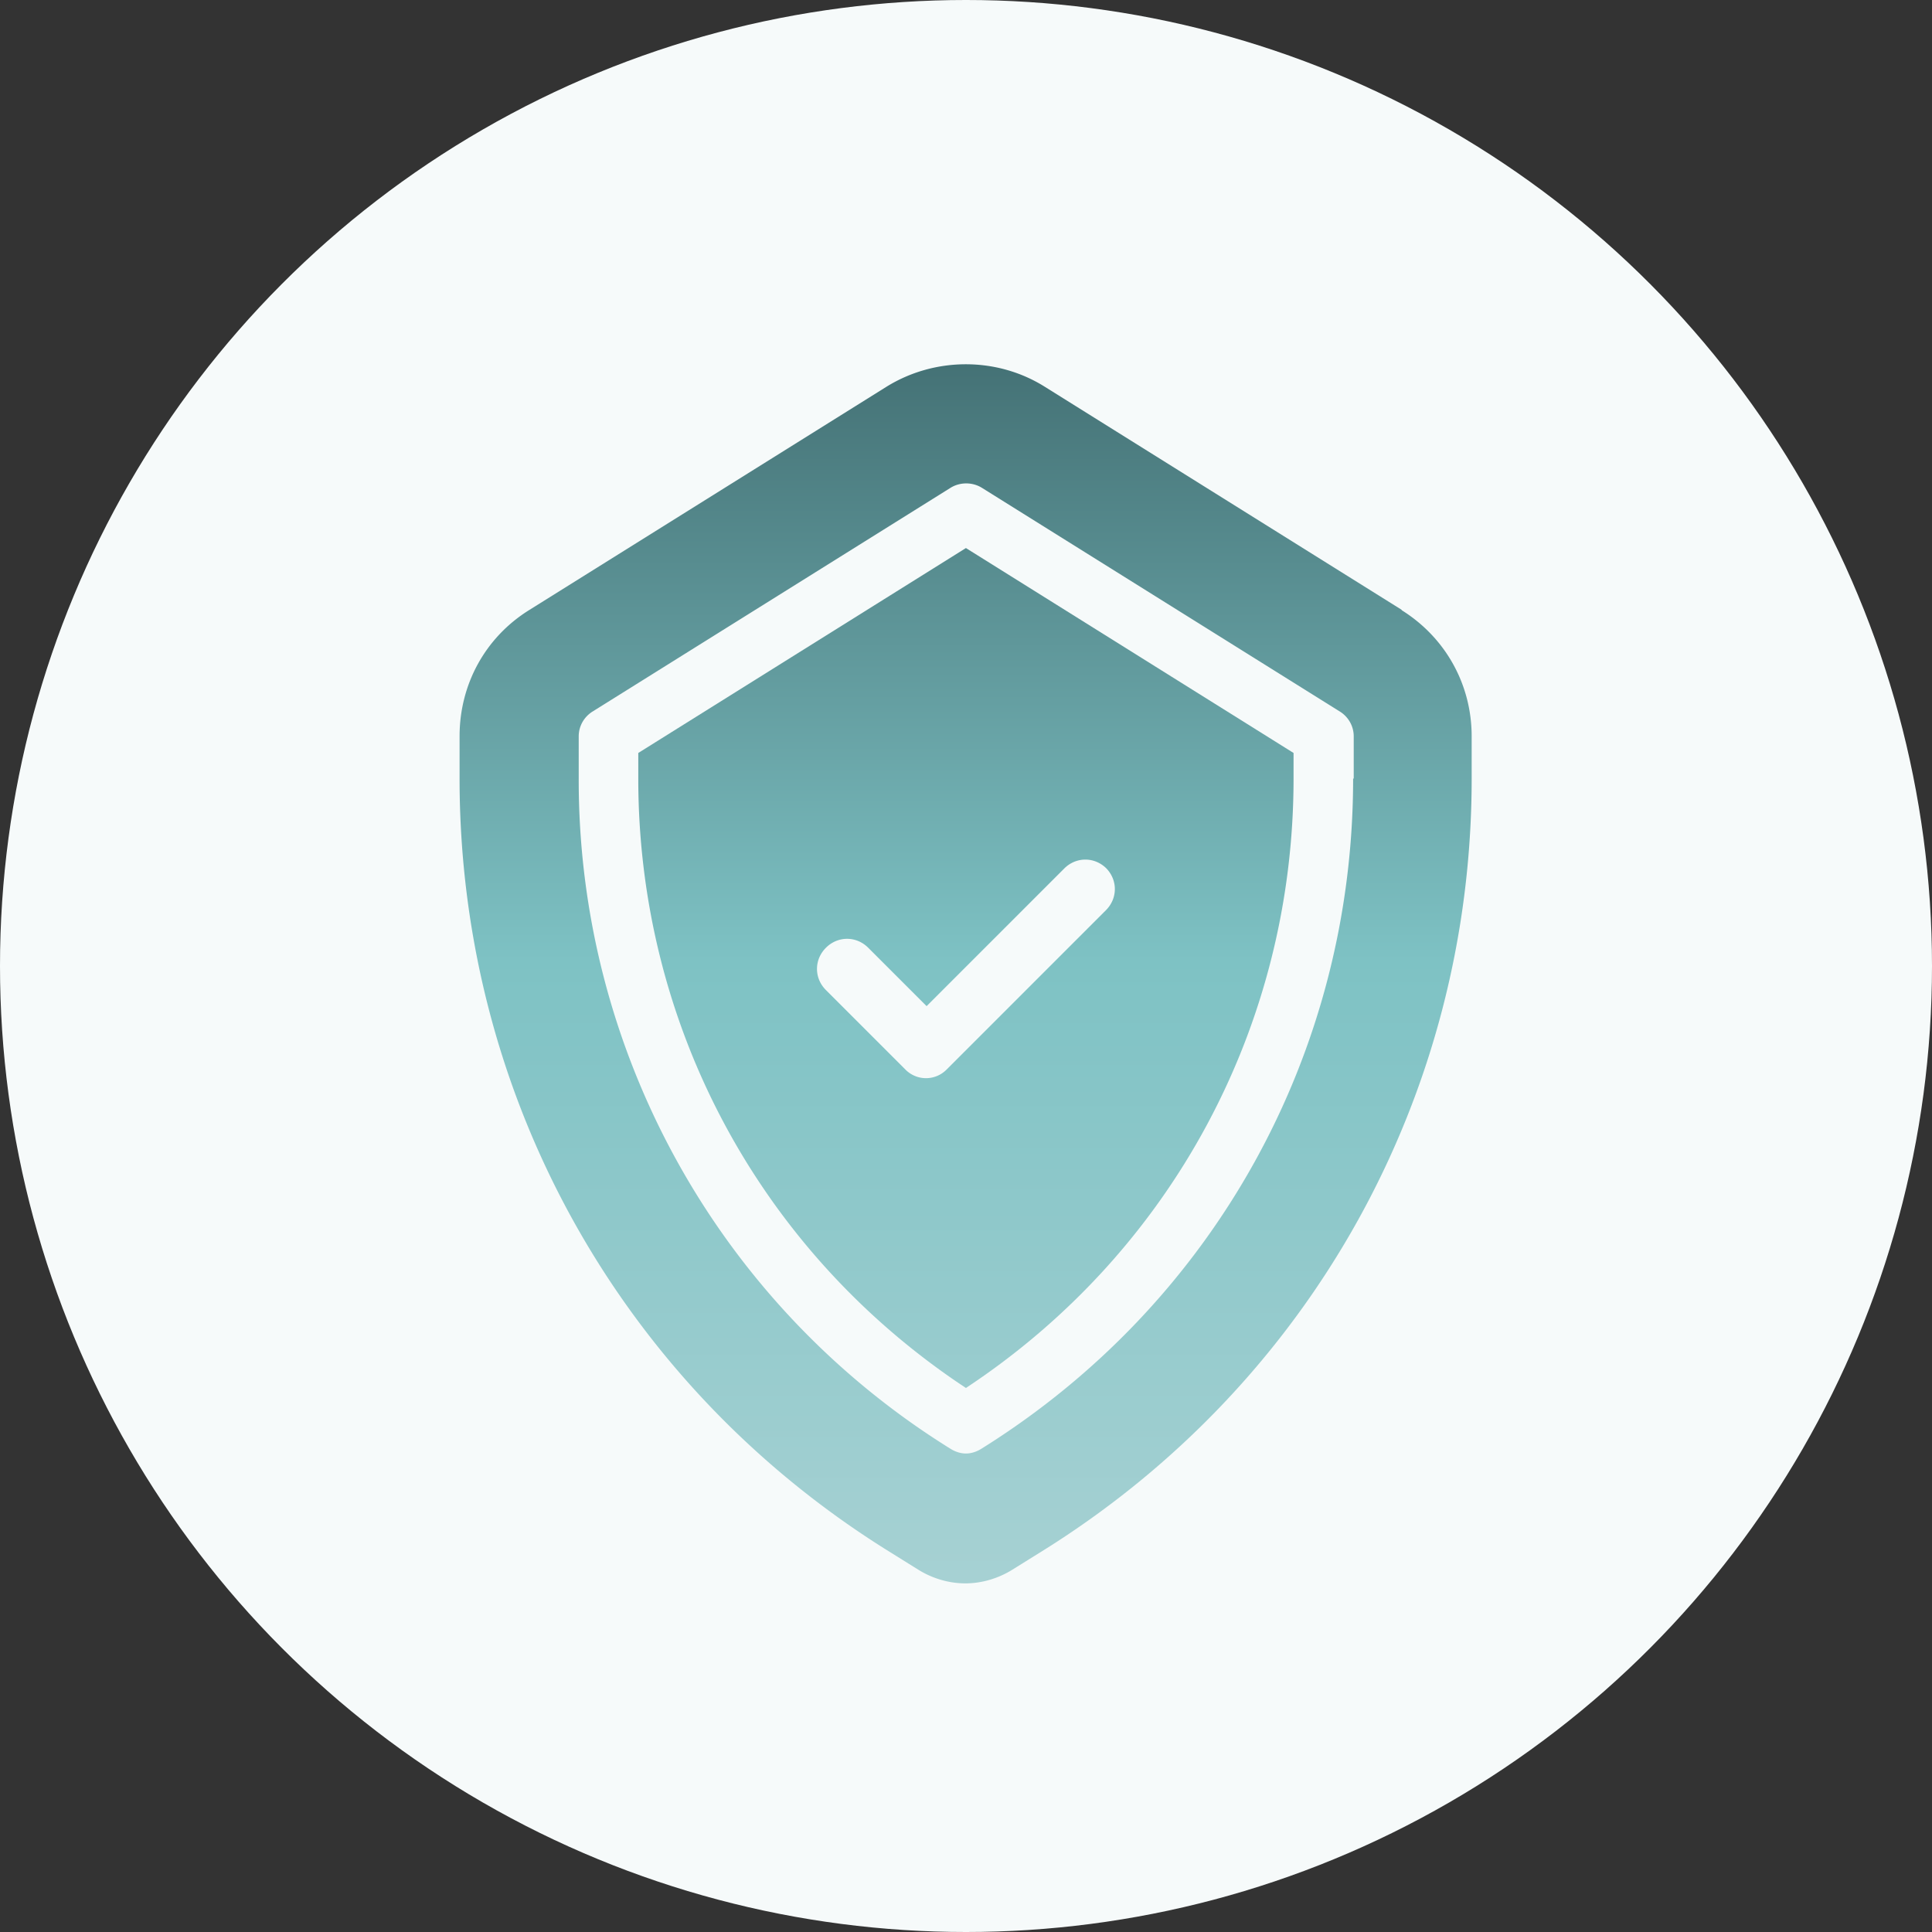
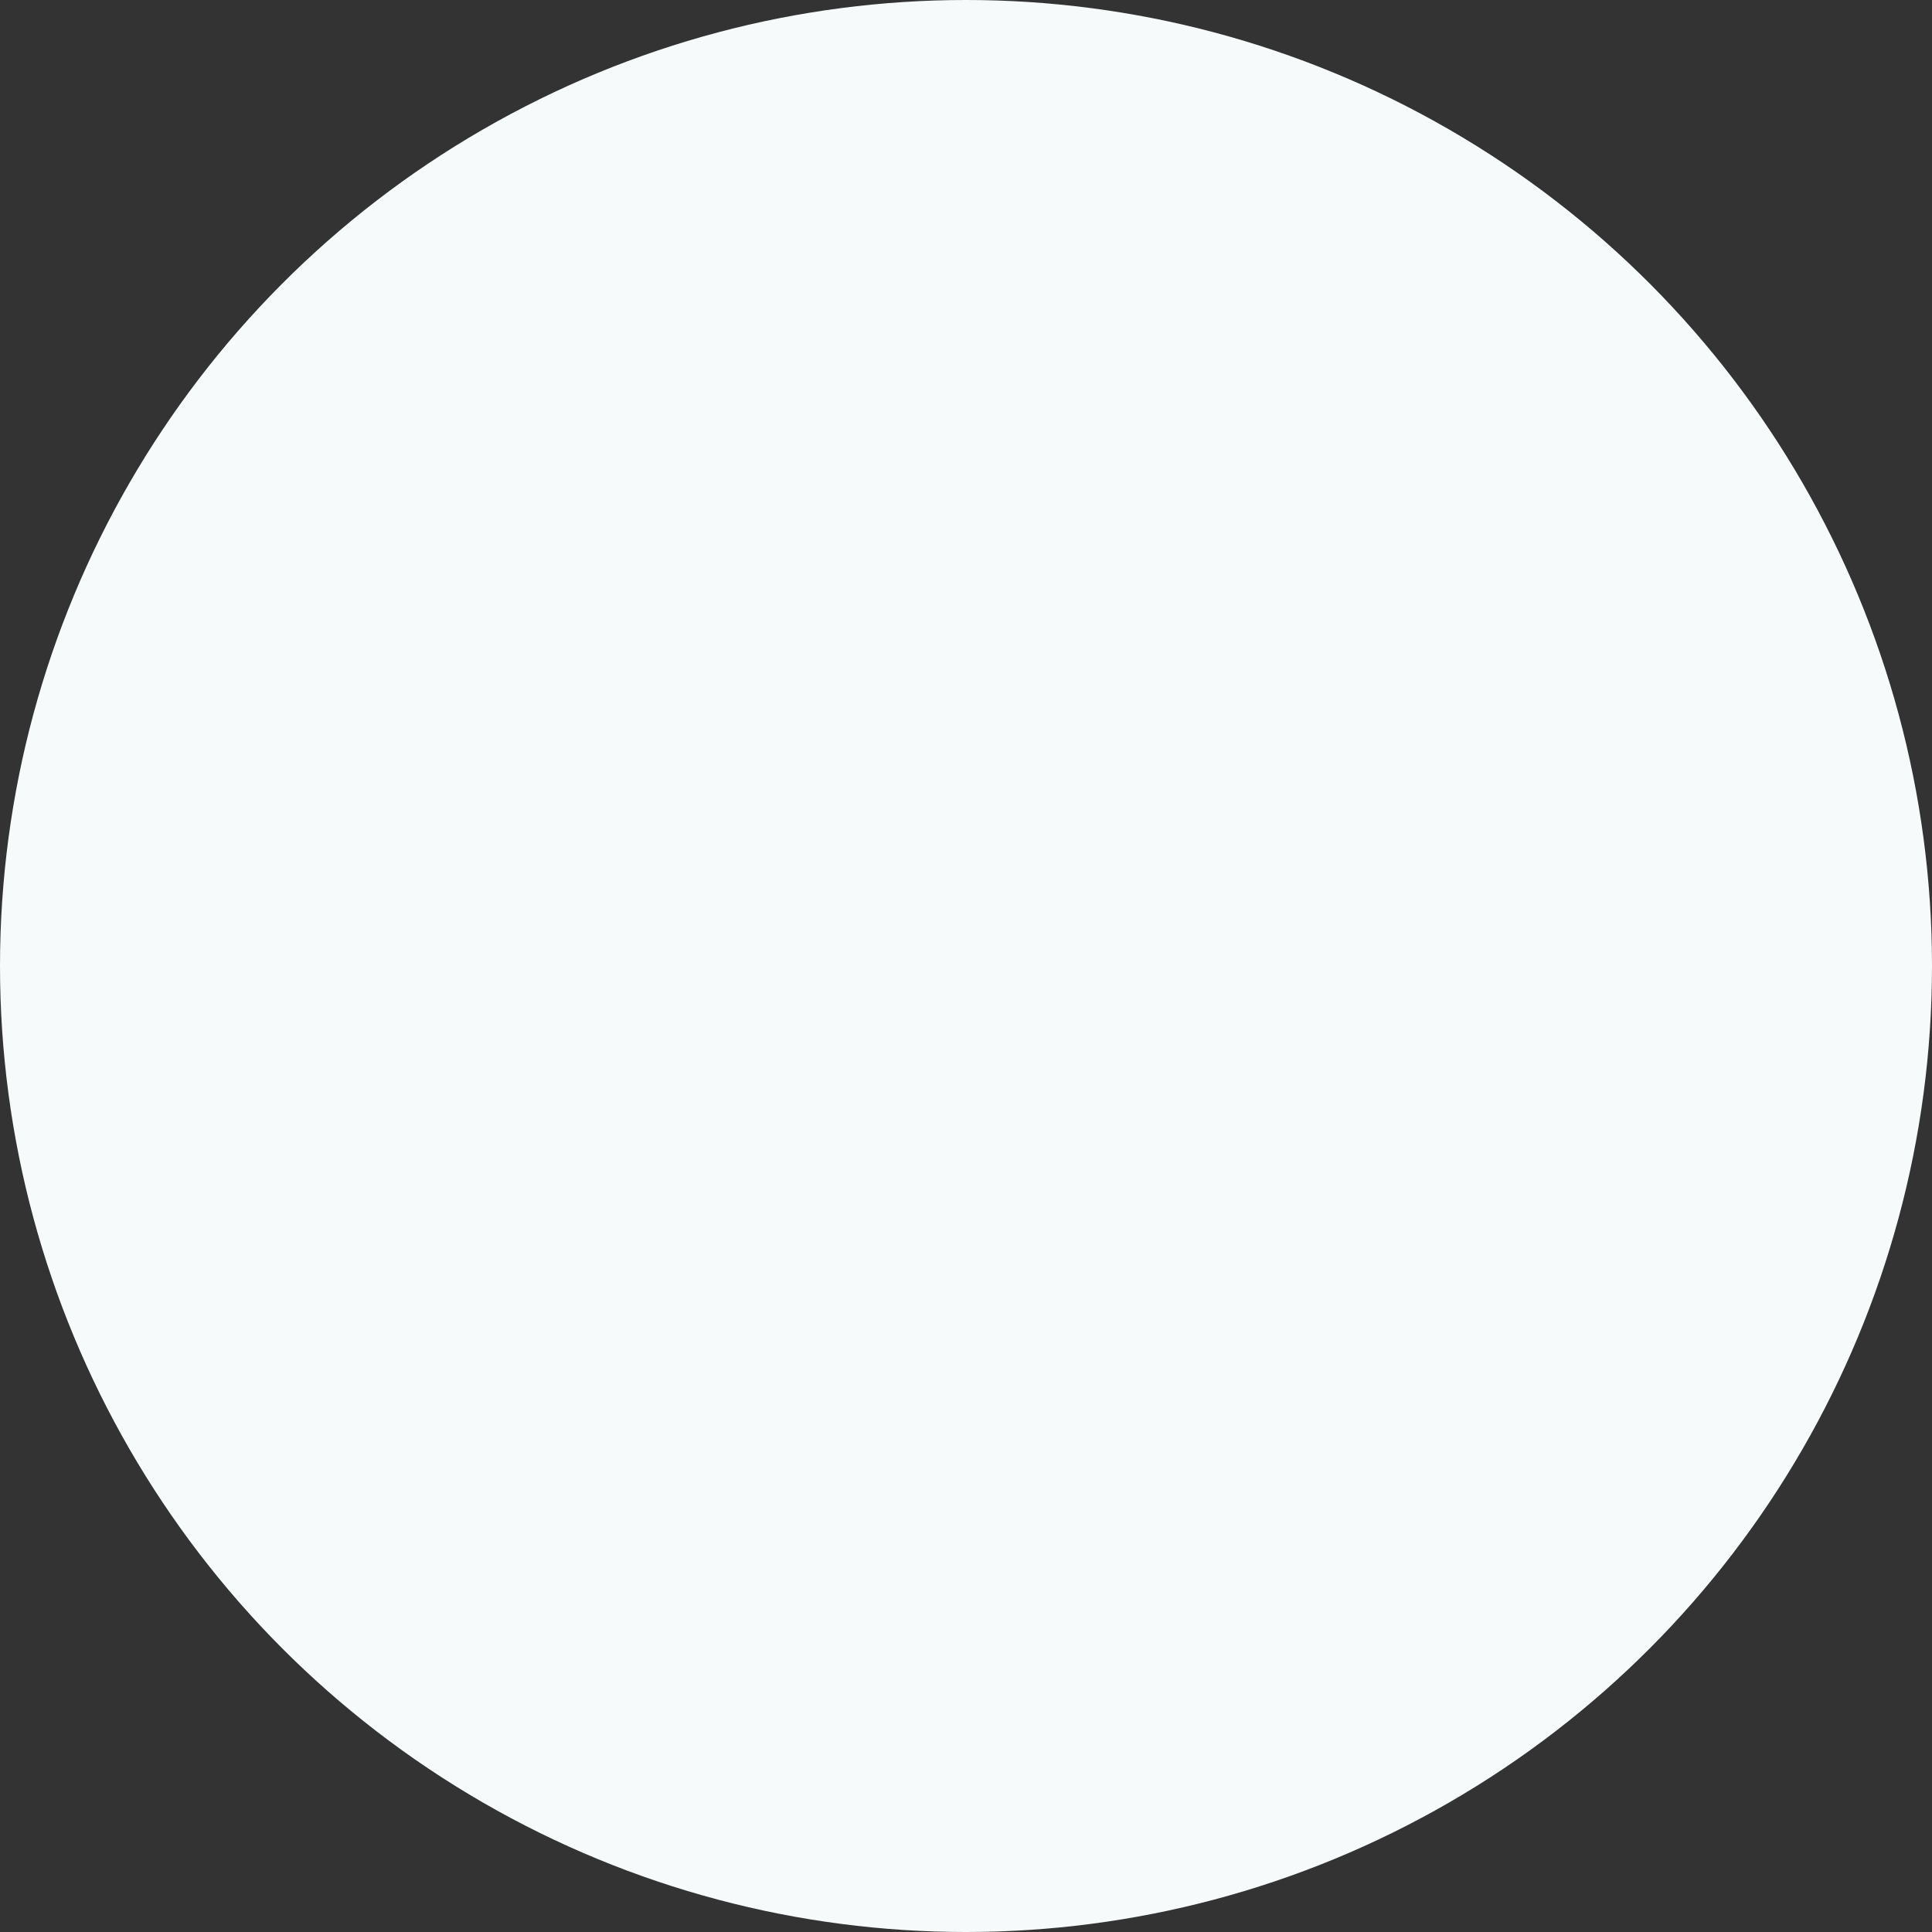
<svg xmlns="http://www.w3.org/2000/svg" xmlns:xlink="http://www.w3.org/1999/xlink" version="1.1" width="512" height="512" x="0" y="0" viewBox="0 0 24 24" style="enable-background:new 0 0 512 512" xml:space="preserve">
  <rect x="0" y="0" width="24" height="24" fill="#333333" stroke="none" />
  <circle r="12" cx="12" cy="12" fill="#f6fafa" shape="circle" />
  <g transform="matrix(0.74,0,0,0.74,3.119,3.145)">
    <linearGradient id="a" x1="12" x2="12" y1=".77" y2="23" gradientUnits="userSpaceOnUse">
      <stop stop-opacity="1" stop-color="#3e696d" offset="0" />
      <stop stop-opacity="1" stop-color="#7ec2c4" offset="0.5" />
      <stop stop-opacity="1" stop-color="#a9d2d4" offset="1" />
    </linearGradient>
    <linearGradient xlink:href="#a" id="b" y2="23" />
-     <path fill="url(#a)" d="M6.5 8.39v.43c0 4.15 2.05 7.95 5.5 10.23 3.45-2.28 5.5-6.08 5.5-10.23v-.43L12 4.95zm7.85 1.93c.2.2.2.51 0 .71l-2.67 2.67a.485.485 0 0 1-.7 0l-1.33-1.33c-.2-.2-.2-.51 0-.71s.51-.2.71 0l.98.98 2.31-2.31c.2-.2.51-.2.71 0z" opacity="1" data-original="url(#a)" />
-     <path fill="url(#b)" d="m19.32 5.99-6-3.75c-.8-.5-1.84-.5-2.65 0l-6 3.75c-.74.46-1.17 1.25-1.17 2.12v.71c0 5.3 2.68 10.14 7.17 12.95l.53.33c.24.15.52.23.79.23s.55-.08.79-.23l.53-.33c4.49-2.81 7.18-7.65 7.18-12.95v-.71c0-.87-.44-1.66-1.18-2.12zm-.82 2.83c0 4.6-2.33 8.81-6.24 11.25-.08.05-.17.08-.26.08s-.18-.03-.26-.08A13.21 13.21 0 0 1 5.5 8.82v-.71c0-.17.09-.33.24-.42l6-3.75c.16-.1.37-.1.53 0l6 3.75c.15.09.24.25.24.42v.71z" opacity="1" data-original="url(#b)" />
  </g>
</svg>